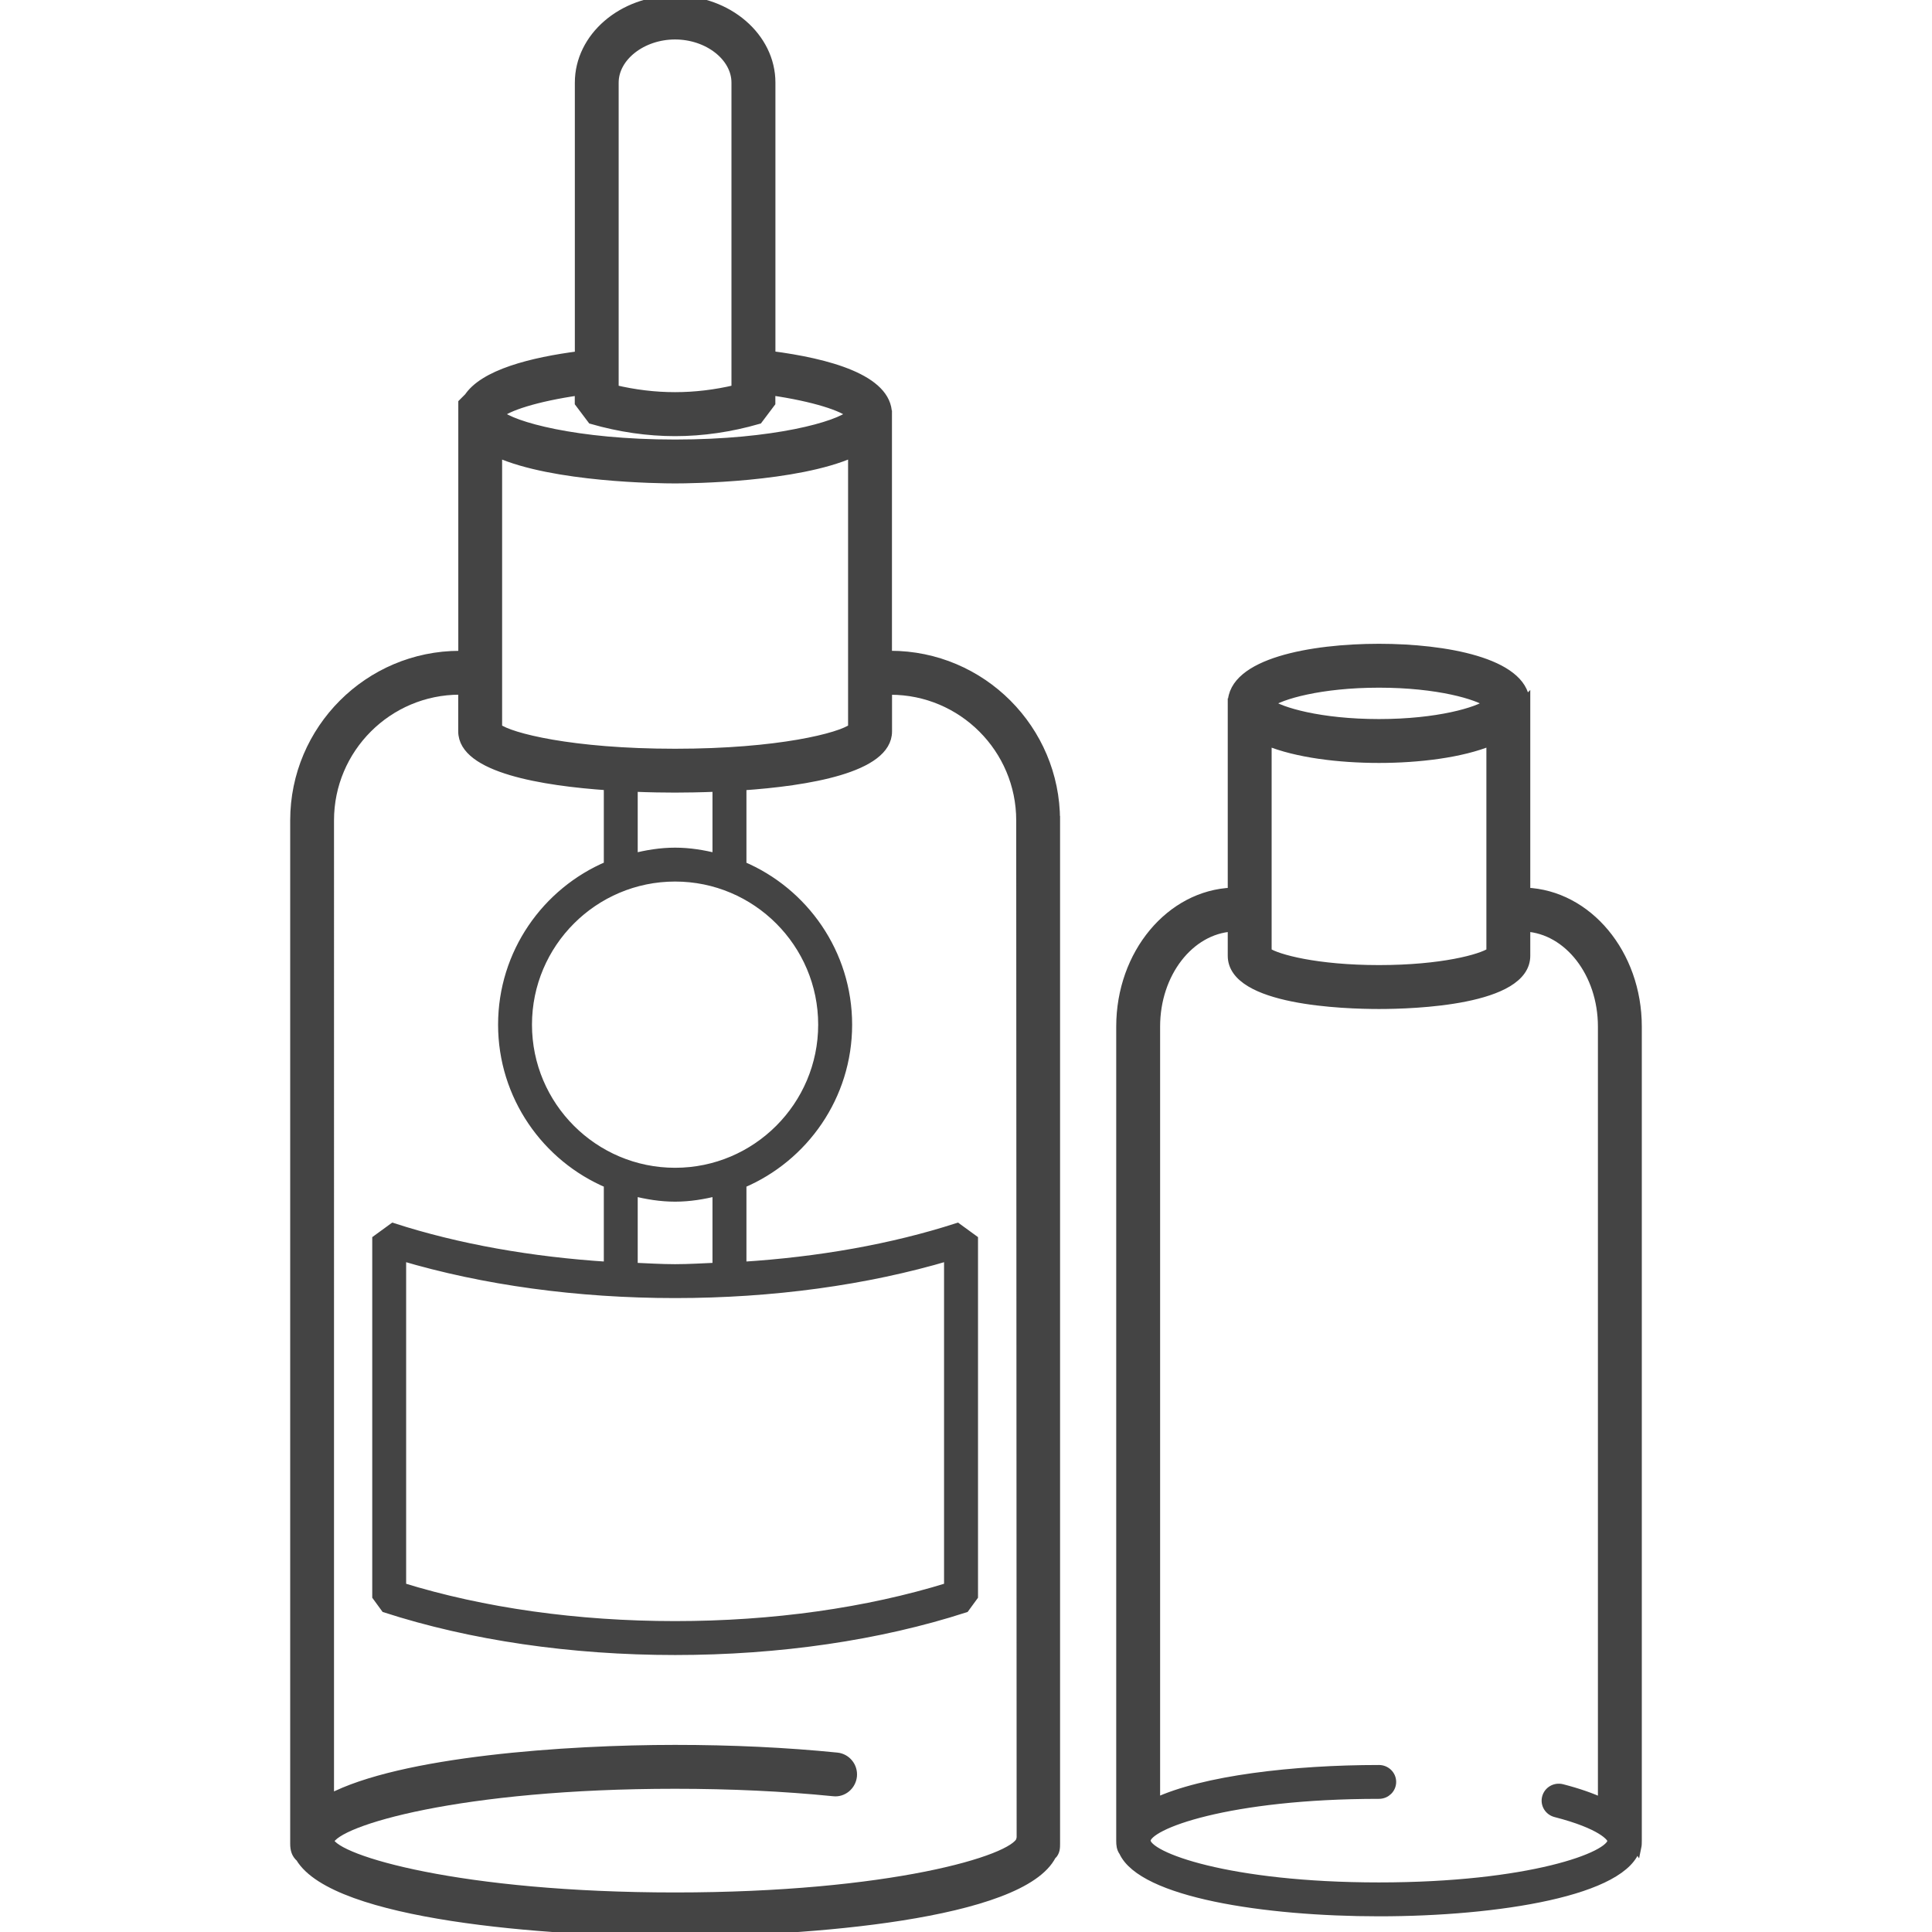
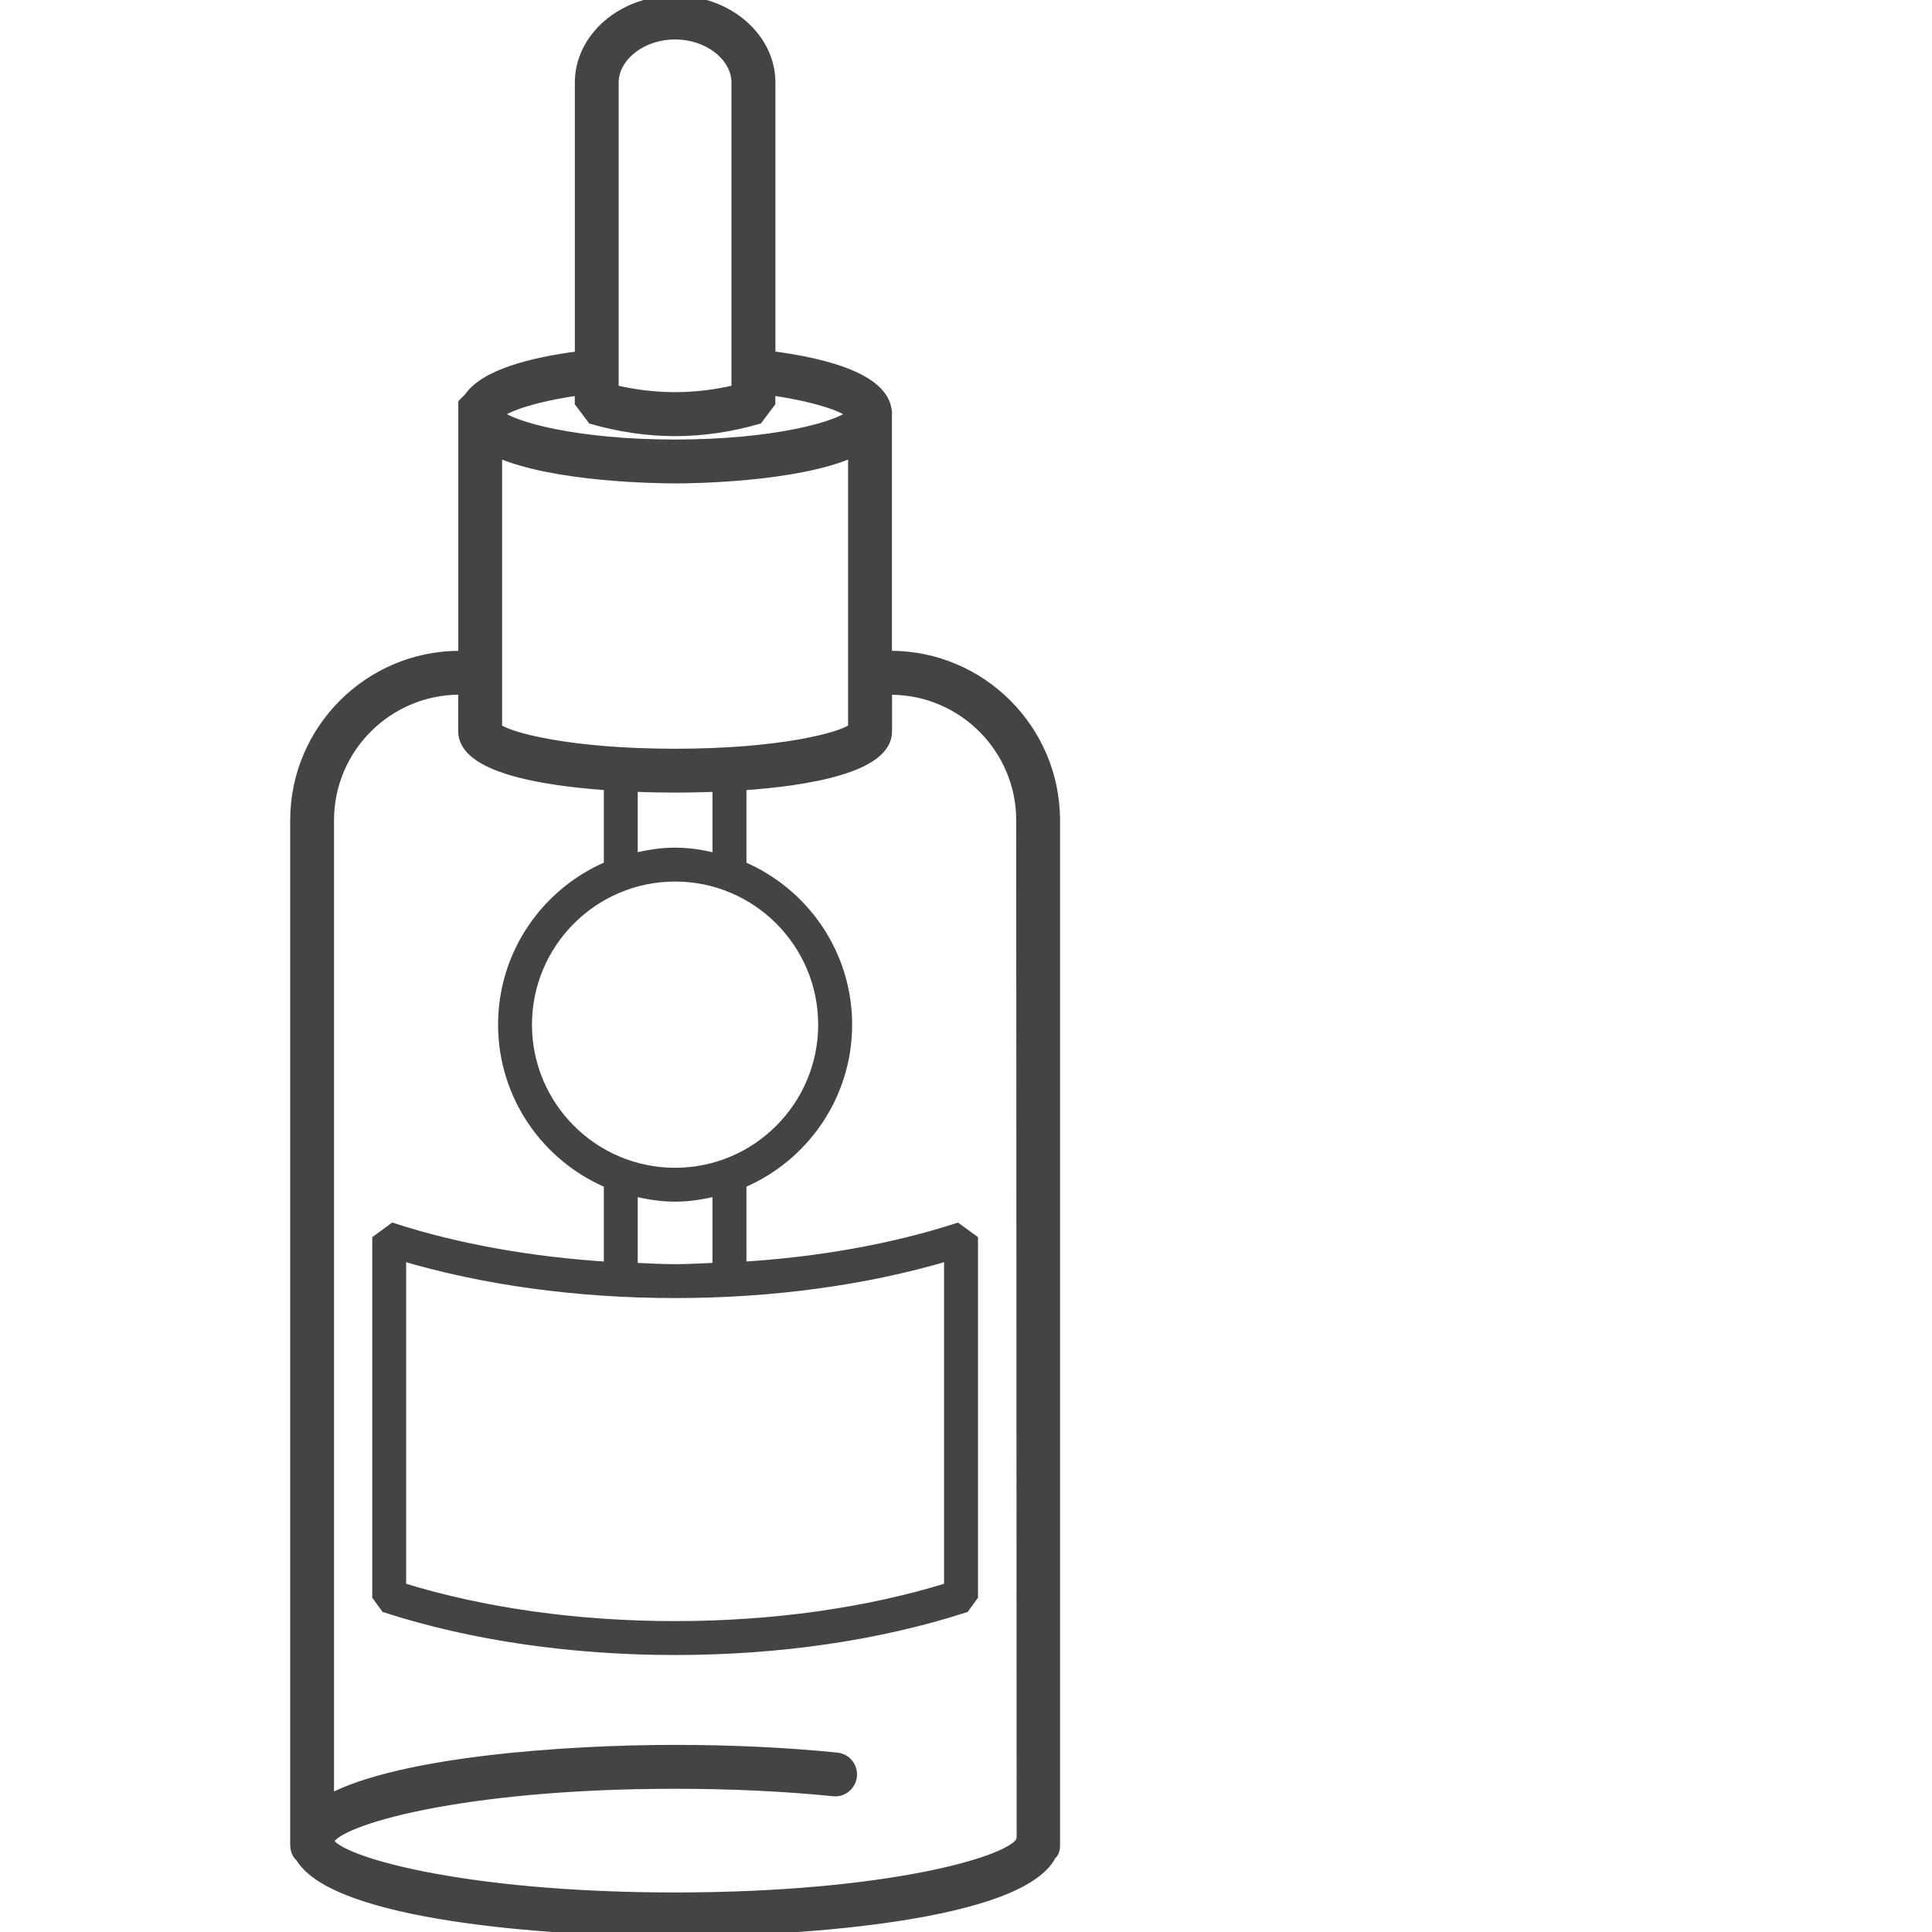
<svg xmlns="http://www.w3.org/2000/svg" fill="#444" height="64px" width="64px" version="1.1" id="Layer_1" viewBox="0 0 218.688 218.688" xml:space="preserve" stroke="#444">
  <g id="SVGRepo_bgCarrier" stroke-width="0" />
  <g id="SVGRepo_tracerCarrier" stroke-linecap="round" stroke-linejoin="round" />
  <g id="SVGRepo_iconCarrier">
    <g>
      <g>
        <g>
          <path d="M100.796,74.164h-0.332V47.596c-0.052,0.048-0.112,0.084-0.164,0.128c0.072-0.276,0.164-0.544,0.164-0.844 c0-4.004-6.792-5.82-13.192-6.648V9.352C87.272,4.196,82.404,0,76.42,0S65.568,4.196,65.568,9.352v30.896 c-5.34,0.688-10.896,2.072-12.612,4.836c-0.004-0.012-0.012-0.024-0.012-0.036l-0.568,0.568v28.552H52.04 c-10.308,0-18.692,8.388-18.692,18.692v115.836c0,0.656,0.14,1.168,0.62,1.584c3.944,6.568,27.808,8.408,42.452,8.408 c14.86,0,39.244-1.884,42.644-8.692c0.008,0.008,0.012,0.012,0.02,0.02c0.404-0.412,0.408-0.856,0.408-1.32v-0.336 c0-0.004,0-0.008,0-0.008c0-0.004,0-0.008,0-0.008V92.856h-0.004C119.488,82.552,111.104,74.164,100.796,74.164z M69.528,9.352 c0-2.916,3.152-5.384,6.884-5.384c3.732,0,6.884,2.464,6.884,5.384v34.712c-4.628,1.1-9.152,1.1-13.768,0V9.352z M65.56,44.248 v1.344l1.436,1.908c3.144,0.908,6.316,1.368,9.416,1.368c3.1,0,6.272-0.46,9.416-1.368l1.436-1.908v-1.348 c4.968,0.716,8.156,1.808,9.068,2.636c-1.46,1.324-8.668,3.372-19.92,3.372c-11.256,0-18.46-2.048-19.92-3.372 C57.404,46.052,60.592,44.96,65.56,44.248z M56.336,51.272c6.348,2.824,18.284,2.948,20.08,2.948s13.728-0.124,20.08-2.948V82.4 c-1.364,1.044-8.32,2.852-20.08,2.852S57.7,83.444,56.336,82.4V51.272z M81.148,143.428c-1.576,0.064-3.136,0.168-4.732,0.168 s-3.156-0.104-4.732-0.168v-8.556c1.524,0.384,3.092,0.648,4.732,0.648s3.208-0.264,4.732-0.648V143.428z M107.36,142.208v37.436 c-9.204,2.852-19.876,4.352-30.944,4.352s-21.744-1.5-30.944-4.352v-37.436c9.28,2.764,19.932,4.224,30.944,4.224 C87.428,146.432,98.08,144.972,107.36,142.208z M76.416,132.684c-9.208,0-16.7-7.492-16.7-16.7s7.492-16.7,16.7-16.7 s16.696,7.492,16.696,16.7S85.62,132.684,76.416,132.684z M81.148,97.096c-1.524-0.384-3.092-0.648-4.732-0.648 s-3.208,0.264-4.732,0.648v-7.98c1.924,0.08,3.592,0.1,4.732,0.1s2.812-0.024,4.732-0.1V97.096z M115.524,208.292 c-0.736,2.244-14.816,6.42-39.112,6.42c-24.296,0-38.376-4.18-39.112-6.312c0.736-2.244,14.816-6.424,39.112-6.424 c6.284,0,12.312,0.284,17.916,0.844c1.072,0.14,2.06-0.68,2.172-1.772c0.108-1.092-0.688-2.068-1.776-2.172 c-5.74-0.576-11.9-0.868-18.312-0.868c-12.272,0-31.016,1.296-39.104,5.576V92.856c0-8.116,6.604-14.724,14.724-14.724h0.336 v4.652c0,4.2,9.112,5.672,16.48,6.176v9.016c-7.024,2.964-11.968,9.92-11.968,18.008c0,8.088,4.944,15.044,11.968,18.008v9.336 c-8.716-0.552-17.032-2.02-24.36-4.388l-1.852,1.348v40.4l0.984,1.348c9.7,3.14,21.04,4.8,32.8,4.8c11.76,0,23.1-1.66,32.8-4.8 l0.984-1.348v-40.4l-1.852-1.348c-7.328,2.368-15.644,3.84-24.36,4.388v-9.336c7.02-2.964,11.964-9.92,11.964-18.004 s-4.944-15.04-11.964-18.004v-9.016c7.368-0.504,16.48-1.976,16.48-6.176V78.14h0.332c8.12,0,14.724,6.604,14.724,14.724 l0.048,115.096c0.008,0.008,0.016,0.008,0.028,0.016C115.572,208.076,115.524,208.176,115.524,208.292z" />
-           <path d="M172.716,100.976V79.308c-0.02,0.02-0.044,0.032-0.064,0.052c-0.352-4.4-9.044-5.988-16.56-5.988 c-7.668,0-16.62,1.636-16.62,6.248c0,0.284,0.132,0.52,0.196,0.78c-0.06-0.06-0.136-0.104-0.196-0.164v20.74 c-6.996,0.28-12.624,6.976-12.624,15.224v92.168c0,0.448,0.032,0.86,0.312,1.24c2.128,4.66,15.968,6.804,28.932,6.804 c13.496,0,27.936-2.324,29.132-7.388c0.02,0.024,0.048,0.04,0.064,0.064c0.048-0.228,0.052-0.468,0.052-0.72V116.2 C185.34,107.952,179.712,101.256,172.716,100.976z M156.092,77.34c6.656,0,11.18,1.34,12.432,2.276 c-1.252,0.936-5.78,2.276-12.432,2.276c-6.652,0-11.176-1.34-12.428-2.276C144.916,78.68,149.44,77.34,156.092,77.34z M143.44,83.9c3.316,1.38,8.18,1.96,12.652,1.96c4.472,0,9.34-0.584,12.656-1.96v23.856c-1.084,0.752-5.548,1.984-12.656,1.984 c-7.108,0-11.572-1.236-12.652-1.984V83.9z M156.092,213.576c-17.052,0-26.352-3.452-26.352-5.228s9.3-5.232,26.352-5.232 c0.8,0,1.444-0.636,1.444-1.416c0-0.78-0.648-1.416-1.444-1.416c-9.672,0-19.848,1.188-25.276,3.728V116.2 c0-6.044,3.848-10.956,8.656-11.252v3.236c0,5.128,12.724,5.528,16.62,5.528c3.9,0,16.624-0.4,16.624-5.528v-3.236 c4.808,0.296,8.656,5.208,8.656,11.252v87.82c-1.24-0.576-2.74-1.104-4.56-1.572c-0.784-0.2-1.564,0.256-1.764,1.012 c-0.204,0.756,0.26,1.532,1.032,1.732c5.2,1.336,6.368,2.764,6.368,3.16C182.448,210.12,173.144,213.576,156.092,213.576z" />
        </g>
      </g>
    </g>
  </g>
</svg>